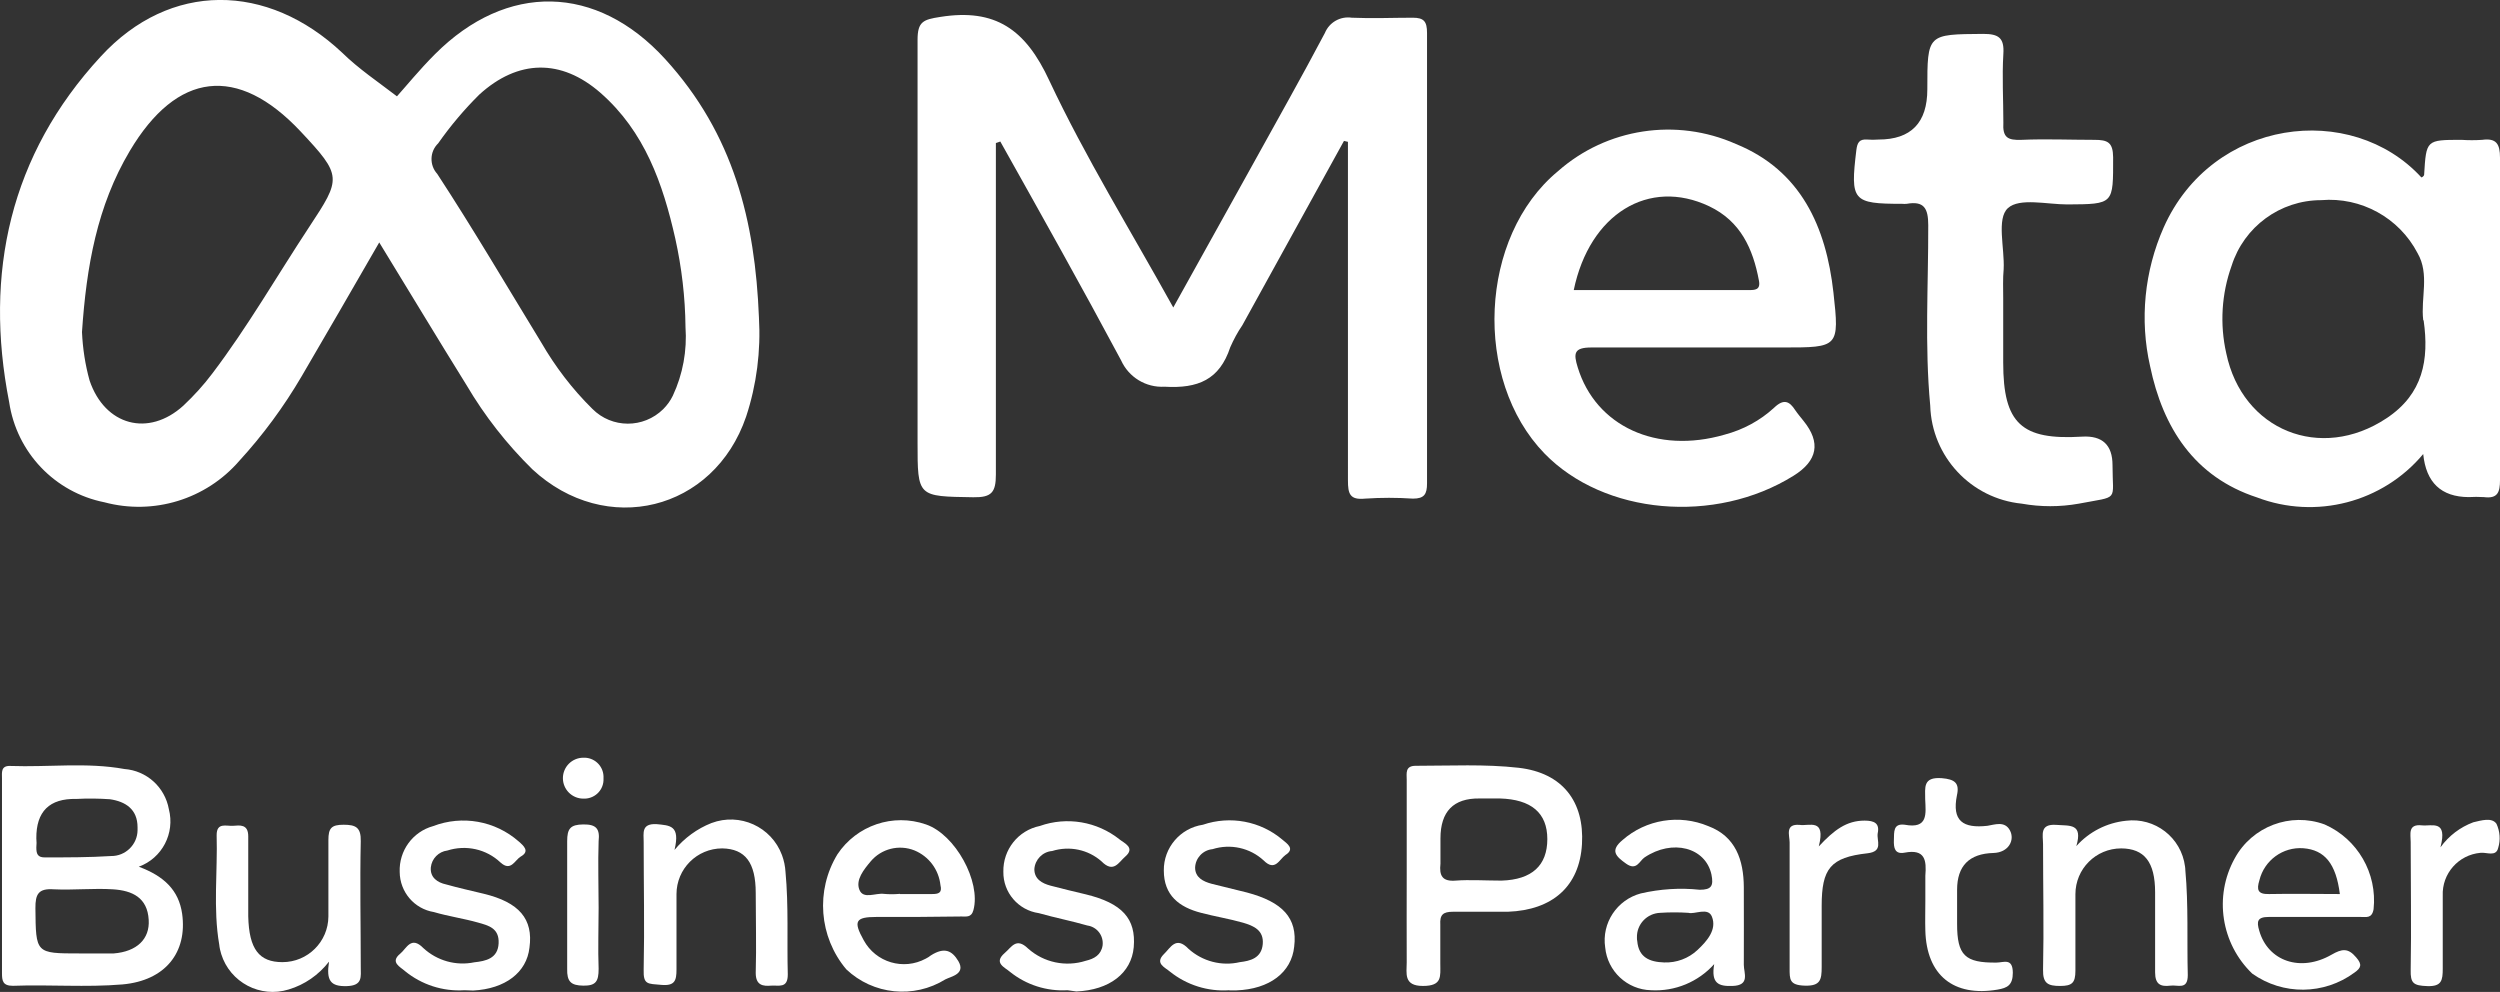
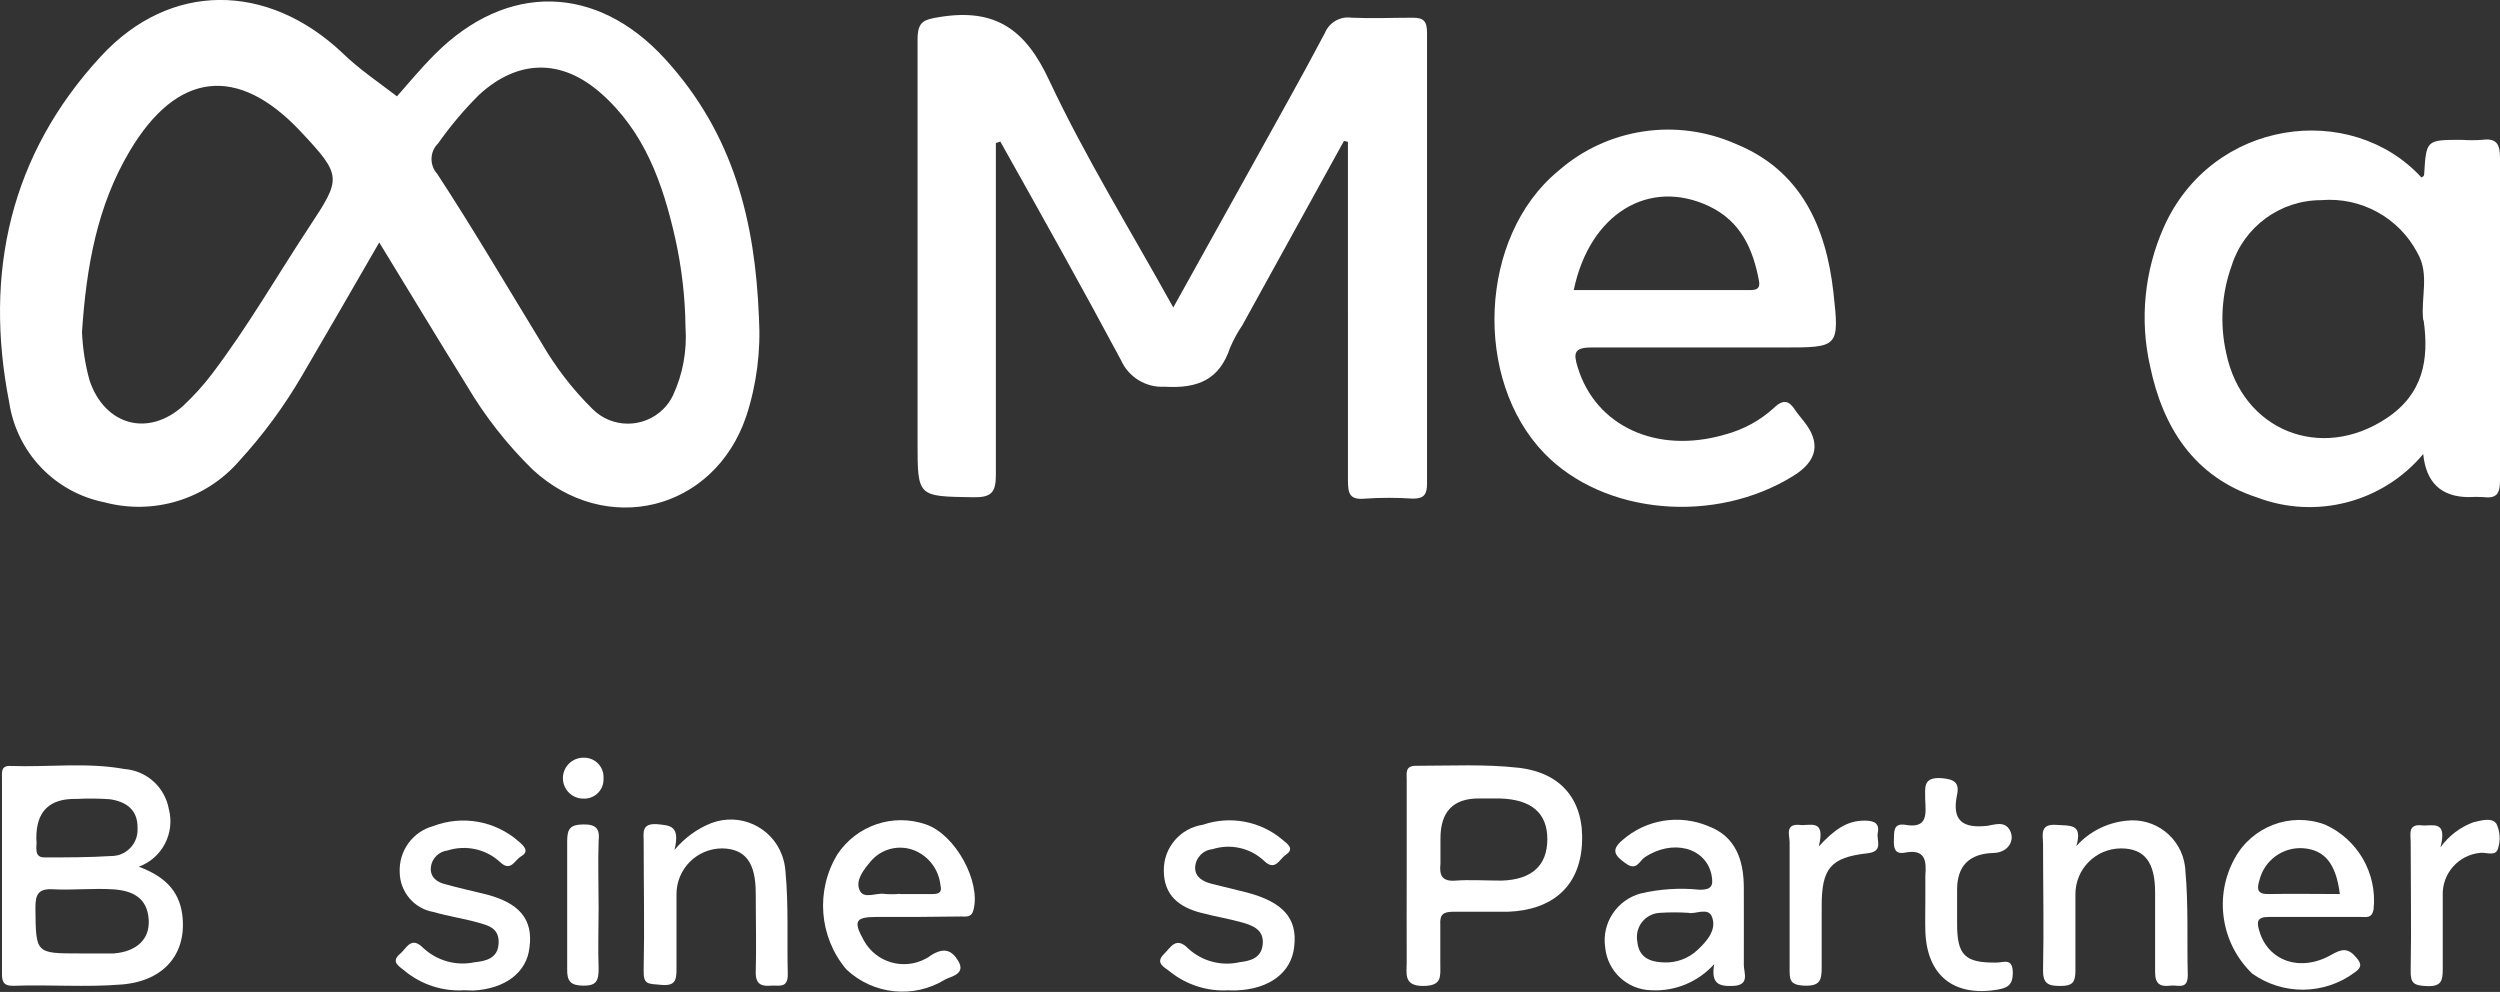
<svg xmlns="http://www.w3.org/2000/svg" id="Capa_2" data-name="Capa 2" viewBox="0 0 163.75 64.97">
  <rect x="0" y="0" width="163.75" height="64.97" fill="#333333" stroke="none" />
  <defs>
    <style>      .cls-1 {        fill: #fff;      }    </style>
  </defs>
  <g id="Capa_1-2" data-name="Capa 1">
    <g id="Capa_2-2" data-name="Capa 2">
      <g id="Capa_1-2" data-name="Capa 1-2">
        <path class="cls-1" d="m24.84,15.88c-1.79,3.1-3.43,5.95-5.09,8.78-1.16,1.98-2.53,3.84-4.08,5.53-2.18,2.52-5.61,3.57-8.83,2.71-3.26-.65-5.75-3.27-6.24-6.56-1.66-8.45.06-16.21,6-22.64,4.54-4.94,10.92-4.85,15.81-.25,1.08,1.06,2.38,1.93,3.59,2.86.56-.62,1.47-1.74,2.49-2.76,4.7-4.71,10.59-4.6,15.08.32,4.49,4.92,5.89,10.63,6.14,16.92.13,2.2-.15,4.41-.84,6.5-2.11,6.18-9.18,7.92-14,3.45-1.67-1.64-3.12-3.49-4.31-5.51-1.89-3.04-3.73-6.1-5.72-9.35Zm20.06,5.53c-.02-1.95-.25-3.89-.67-5.79-.81-3.59-2-7-4.9-9.54-2.58-2.25-5.4-2.19-7.93.11-.99.98-1.9,2.06-2.7,3.2-.56.54-.58,1.43-.06,2,2.36,3.61,4.55,7.34,6.81,11.04.92,1.59,2.04,3.06,3.35,4.35,1.28,1.29,3.35,1.29,4.64.02.26-.26.47-.55.63-.88.66-1.41.94-2.96.83-4.51Zm-39.53.34c.05,1.08.21,2.14.5,3.18,1,2.94,3.85,3.72,6.14,1.64.69-.65,1.33-1.35,1.9-2.11,2.32-3.06,4.23-6.39,6.34-9.59s2.18-3.34-.57-6.27c-4.12-4.38-8.09-3.91-11.18,1.29-2.14,3.6-2.84,7.56-3.13,11.86Z" />
        <path class="cls-1" d="m65.23,9.37v21.71c0,1.17-.28,1.51-1.48,1.49-3.65-.06-3.65,0-3.65-3.59V2.61c0-1.19.37-1.33,1.48-1.5,3.62-.58,5.6.82,7.15,4.17,2.35,5,5.31,9.79,8.12,14.86,1.78-3.2,3.49-6.27,5.19-9.34,1.59-2.88,3.21-5.74,4.74-8.64.29-.7,1.01-1.11,1.76-1,1.34.06,2.69,0,4,0,.73,0,.93.25.93,1v29.5c0,.71-.18,1-.92,1-1.05-.07-2.09-.07-3.14,0-1,.1-1.12-.32-1.12-1.19V9.29l-.26-.06-6.66,12.08c-.31.45-.57.94-.79,1.44-.7,2.12-2.11,2.71-4.3,2.58-1.22.07-2.35-.62-2.85-1.73-2.57-4.81-5.26-9.6-7.91-14.33l-.29.1Z" />
        <path class="cls-1" d="m158.72,29.74c-2.65,3.17-7.03,4.31-10.89,2.84-4.1-1.34-6.16-4.56-7-8.6-.69-3.04-.37-6.23.89-9.08,3.18-7.15,12.28-8.29,16.88-3.28.06,0,.18-.11.18-.17.14-2.29.13-2.29,2.45-2.29.45.03.9.03,1.35,0,.94-.13,1.17.28,1.17,1.17v21.11c0,.8-.15,1.24-1.06,1.12-.33-.02-.67-.02-1,0q-2.69-.02-2.97-2.82Zm0-8.78c-.17-1.44.43-3-.37-4.38-1.21-2.32-3.7-3.69-6.31-3.47-2.69,0-5.06,1.74-5.87,4.3-.66,1.84-.78,3.83-.35,5.73,1.05,5.05,6.18,7.12,10.49,4.26,2.41-1.59,2.8-3.85,2.44-6.4l-.03-.04Z" />
        <path class="cls-1" d="m111.43,22.76h-7.19c-1.16,0-1.18.39-.9,1.3,1.18,3.86,5.17,5.7,9.62,4.41,1.21-.32,2.33-.92,3.25-1.77.63-.6,1-.42,1.38.17.17.25.37.48.55.71q1.7,2.11-.66,3.58c-5.15,3.21-12.42,2.56-16.32-1.46-4.69-4.84-4.29-14.2.88-18.48,3.2-2.83,7.76-3.52,11.66-1.79,4.26,1.73,5.91,5.43,6.39,9.73.4,3.59.33,3.6-3.27,3.6h-5.39Zm-8.35-3.76h11.45c.41,0,.8,0,.68-.62-.39-2.09-1.2-3.89-3.26-4.87-3.95-1.87-7.83.49-8.87,5.49Z" />
-         <path class="cls-1" d="m131.21,19.55v4.2c0,4,1.2,5.09,5.16,4.85q2-.12,2,1.87c0,2.43.48,2-2.21,2.52-1.23.22-2.5.22-3.73,0-3.33-.33-5.9-3.08-6-6.42-.37-3.94-.12-7.88-.13-11.82,0-1.11-.28-1.6-1.41-1.4-.1.01-.2.01-.3,0-3.25,0-3.4-.19-3-3.51.06-.48.18-.74.71-.7.25.02.49.02.74,0q3.2,0,3.2-3.29c0-3.64,0-3.6,3.66-3.63,1,0,1.39.25,1.32,1.31-.09,1.49,0,3,0,4.49-.06,1,.29,1.17,1.18,1.14,1.59-.07,3.19,0,4.79,0,.86,0,1.21.16,1.22,1.14,0,3.08.07,3.07-3,3.09-1.33,0-3.13-.45-3.89.24s-.21,2.62-.28,4c-.06.62-.03,1.27-.03,1.92Z" />
        <path class="cls-1" d="m9.09,56.77c1.67.62,2.62,1.55,2.84,3.08.35,2.52-1.09,4.38-3.91,4.63-2.38.2-4.79,0-7.18.09-.67,0-.71-.34-.71-.84v-12.74c0-.38-.09-.85.55-.82,2.49.09,5-.25,7.47.2,1.46.11,2.65,1.19,2.91,2.63.41,1.58-.44,3.21-1.97,3.77Zm-3.88,5.68h2.24c1.51-.12,2.37-.94,2.29-2.2-.08-1.46-1.08-1.92-2.34-2s-2.59.06-3.87,0c-1-.07-1.22.3-1.21,1.24.03,2.96,0,2.96,2.89,2.96Zm-.21-10.12q-2.64-.06-2.62,2.58c.02.2.02.4,0,.6,0,.41.08.66.57.65,1.44,0,2.9,0,4.33-.09.94.01,1.72-.75,1.73-1.69,0-.06,0-.13,0-.19,0-1.19-.79-1.69-1.81-1.84-.73-.05-1.46-.06-2.19-.02Z" />
        <path class="cls-1" d="m92.14,57.22v-6.14c0-.43-.12-.93.61-.92,2.25,0,4.51-.12,6.72.13,2.89.33,4.31,2.23,4.15,5s-1.93,4.32-4.85,4.43h-3.59c-.66,0-.88.19-.84.85v2.54c0,.85.14,1.47-1.14,1.47s-1.06-.83-1.06-1.55c-.01-1.92,0-3.87,0-5.81Zm2.21-2.3v1.65c-.09.8.13,1.18,1,1.11s2,0,3,0c2-.06,3-1,3-2.72s-1.06-2.6-3.1-2.66h-1.35q-2.55-.03-2.55,2.62Z" />
        <path class="cls-1" d="m112.28,63.15c-1.05,1.17-2.57,1.8-4.14,1.71-1.56-.04-2.85-1.24-3-2.8-.24-1.6.77-3.12,2.33-3.54,1.26-.29,2.57-.38,3.86-.24.77,0,.92-.25.77-1-.39-1.78-2.56-2.34-4.38-1.12-.34.23-.52.9-1.21.41s-1.06-.86-.23-1.55c1.54-1.35,3.72-1.7,5.61-.91,1.79.67,2.32,2.21,2.33,4s0,3.4,0,5.09c0,.53.43,1.35-.75,1.38-.89.03-1.41-.15-1.19-1.43Zm-1.69-3.36c-.61-.04-1.23-.04-1.84,0-.87.03-1.56.75-1.53,1.63,0,.08,0,.15.02.22.09,1.07.81,1.37,1.76,1.4.81.03,1.59-.26,2.18-.81.63-.59,1.29-1.34.95-2.19-.25-.64-1.13-.13-1.54-.25Z" />
        <path class="cls-1" d="m60,60.06h-2.58c-1.4,0-1.54.28-.85,1.52.79,1.46,2.61,2,4.07,1.21.12-.06.23-.13.33-.21.9-.57,1.39-.31,1.8.37.5.85-.46,1-.85,1.2-2.06,1.28-4.73,1.01-6.49-.66-1.79-2.13-2.02-5.16-.58-7.53,1.26-1.9,3.65-2.71,5.8-1.96,1.93.66,3.61,3.75,3.11,5.61-.14.52-.49.41-.8.42l-2.96.03Zm-1.05-1.5h2.1c.4,0,.68-.06.55-.58-.11-1.02-.76-1.89-1.71-2.28-1.01-.4-2.16-.11-2.86.72-.45.54-1,1.21-.74,1.86s1.06.19,1.62.27c.33.03.67.03,1,0h.04Z" />
        <path class="cls-1" d="m151.61,60.06h-3c-.76,0-.81.29-.63.9.57,2,2.71,2.74,4.74,1.57.68-.39,1.08-.45,1.61.18.41.47.32.69-.12,1-1.98,1.46-4.68,1.49-6.69.06-2.04-1.96-2.52-5.06-1.15-7.54,1.14-2.1,3.65-3.05,5.89-2.23,2.16.95,3.46,3.2,3.21,5.55-.11.64-.5.5-.86.51h-3Zm1.65-1.5c-.25-2-1-2.89-2.39-3-1.34-.1-2.56.79-2.88,2.1-.19.62-.11.92.63.9,1.54-.03,3.08,0,4.64,0Z" />
        <path class="cls-1" d="m136,55.42c.84-.94,2-1.53,3.25-1.66,1.9-.24,3.63,1.1,3.87,3,.01.08.02.16.02.24.21,2.28.1,4.58.16,6.87,0,1-.66.62-1.14.69-.65.08-1-.09-1-.87v-5.24c0-2-.71-2.87-2.22-2.88-1.66,0-3,1.34-3,3,0,.03,0,.05,0,.08v4.93c0,.8-.22,1-1,1s-1.14-.15-1.12-1.06c.06-2.74,0-5.48,0-8.22,0-.6-.25-1.35.87-1.27.89.07,1.75-.11,1.31,1.39Z" />
-         <path class="cls-1" d="m21.54,63c-.67.86-1.59,1.5-2.63,1.81-1.86.58-3.84-.46-4.42-2.32-.06-.2-.11-.41-.13-.62-.41-2.37-.1-4.78-.17-7.17,0-.85.63-.58,1.07-.61s1-.13,1,.69v5.24c.05,2.16.72,3,2.24,3,1.66,0,3-1.34,3.01-2.99,0-.07,0-.15,0-.22v-4.79c0-.78.2-1,1-1s1.14.18,1.12,1.08c-.06,2.74,0,5.49,0,8.23,0,.65.14,1.23-.92,1.26s-1.35-.36-1.16-1.59Z" />
        <path class="cls-1" d="m44.18,55.67c.65-.78,1.48-1.39,2.42-1.76,1.86-.7,3.93.24,4.62,2.1.13.35.21.73.23,1.1.21,2.23.09,4.48.15,6.72,0,.94-.6.69-1.1.73s-1,0-1-.83c.05-1.75,0-3.49,0-5.24,0-2-.69-2.89-2.19-2.92-1.66,0-3,1.34-3,3v4.94c0,.72-.11,1.08-1,1s-1.18,0-1.15-1c.06-2.79,0-5.58,0-8.37,0-.58-.16-1.2.83-1.16.89.09,1.58.07,1.19,1.69Z" />
-         <path class="cls-1" d="m69.92,64.86c-1.36.08-2.7-.35-3.76-1.2-.34-.3-1.11-.58-.35-1.24.45-.38.75-1.05,1.53-.29,1.03.92,2.47,1.22,3.78.8.55-.13,1-.38,1.1-1,.08-.64-.36-1.22-1-1.31-1-.29-2.12-.51-3.18-.81-1.34-.19-2.34-1.35-2.32-2.71-.03-1.45.97-2.71,2.39-3,1.78-.63,3.75-.29,5.22.88.29.24,1.06.54.37,1.13-.43.37-.76,1.11-1.55.31-.88-.78-2.11-1.03-3.23-.68-.63.05-1.13.56-1.17,1.19,0,.65.5.93,1.06,1.08.77.2,1.54.39,2.31.57,2.38.58,3.3,1.59,3.14,3.46-.15,1.7-1.59,2.81-3.76,2.9l-.58-.08Z" />
        <path class="cls-1" d="m80.53,64.86c-1.41.1-2.8-.34-3.9-1.22-.31-.27-1-.53-.41-1.13.44-.41.79-1.24,1.63-.36.91.82,2.17,1.15,3.36.87.68-.08,1.42-.26,1.5-1.18s-.61-1.2-1.28-1.4c-.91-.26-1.85-.41-2.76-.65-1.43-.37-2.44-1.14-2.44-2.77-.02-1.5,1.08-2.78,2.56-3,1.79-.61,3.77-.24,5.21.98.29.25.85.59.2,1-.41.29-.68,1.11-1.43.36-.9-.83-2.18-1.11-3.35-.74-.63.06-1.12.58-1.14,1.21,0,.64.52.91,1.09,1.06l2.31.57c2.32.62,3.32,1.66,3.09,3.54-.17,1.69-1.61,2.79-3.79,2.87h-.45Z" />
-         <path class="cls-1" d="m30.42,64.86c-1.41.09-2.8-.36-3.89-1.25-.31-.28-1-.58-.32-1.14.42-.34.71-1.2,1.52-.37.9.83,2.14,1.18,3.34.93.74-.08,1.54-.24,1.59-1.24s-.67-1.17-1.34-1.36c-.95-.27-1.95-.41-2.9-.69-1.29-.21-2.23-1.32-2.24-2.63-.05-1.39.85-2.63,2.19-3,1.91-.73,4.06-.35,5.6,1,.33.29.76.65.13,1-.39.24-.64,1-1.32.38-.93-.88-2.26-1.17-3.48-.78-.57.07-1.02.53-1.08,1.1-.06.67.44,1,1,1.12.81.23,1.64.41,2.46.61,2.32.56,3.26,1.65,3,3.53-.18,1.63-1.59,2.7-3.69,2.81-.17,0-.37-.02-.57-.02Z" />
+         <path class="cls-1" d="m30.42,64.86c-1.41.09-2.8-.36-3.89-1.25-.31-.28-1-.58-.32-1.14.42-.34.71-1.2,1.52-.37.9.83,2.14,1.18,3.34.93.74-.08,1.54-.24,1.59-1.24s-.67-1.17-1.34-1.36c-.95-.27-1.95-.41-2.9-.69-1.29-.21-2.23-1.32-2.24-2.63-.05-1.39.85-2.63,2.19-3,1.91-.73,4.06-.35,5.6,1,.33.29.76.65.13,1-.39.24-.64,1-1.32.38-.93-.88-2.26-1.17-3.48-.78-.57.07-1.02.53-1.08,1.1-.06.67.44,1,1,1.12.81.23,1.64.41,2.46.61,2.32.56,3.26,1.65,3,3.53-.18,1.63-1.59,2.7-3.69,2.81-.17,0-.37-.02-.57-.02" />
        <path class="cls-1" d="m126.11,59v-1.64c.08-1,0-1.77-1.36-1.51-.64.12-.72-.31-.7-.83s-.06-1.1.71-1c1.55.29,1.38-.73,1.34-1.67,0-.77-.16-1.47,1.08-1.38.86.07,1.18.32,1,1.12-.34,1.69.4,2.18,2,2,.46-.07,1.13-.34,1.47.3s-.09,1.45-1.07,1.48q-2.39.06-2.39,2.41v2.24c0,2.06.52,2.55,2.57,2.53.48,0,1.07-.33,1.08.66,0,.82-.36,1-1,1.11-2.88.49-4.65-.94-4.73-3.86-.02-.65,0-1.3,0-1.96Z" />
        <path class="cls-1" d="m119.13,55.44c1-1.07,1.81-1.69,3-1.69.63,0,1,.17.86.83-.08.49.39,1.19-.67,1.31-2.43.27-3,1-3,3.45v4c0,.83-.08,1.25-1.1,1.22s-1-.4-1-1.16v-8.22c0-.46-.32-1.23.65-1.15.62.1,1.74-.48,1.26,1.41Z" />
        <path class="cls-1" d="m159.85,55.5c.54-.75,1.29-1.32,2.15-1.64.52-.12,1.22-.34,1.52.1.23.5.27,1.06.11,1.58-.14.6-.76.27-1.16.32-1.44.13-2.53,1.36-2.47,2.81v4.78c0,.76-.07,1.17-1,1.14s-1.12-.19-1.1-1.07c.05-2.79,0-5.58,0-8.37,0-.51-.2-1.19.73-1.09.66.07,1.7-.4,1.22,1.44Z" />
        <path class="cls-1" d="m39.21,59.46c0,1.34-.05,2.69,0,4,0,.82-.18,1.11-1,1.1s-1.08-.27-1.06-1.1v-8.36c0-.83.21-1.09,1.06-1.1s1.09.29,1,1.1c-.05,1.47,0,2.9,0,4.36Z" />
        <path class="cls-1" d="m39.53,51c.03.7-.51,1.28-1.21,1.31-.04,0-.08,0-.11,0-.74,0-1.34-.6-1.34-1.34s.6-1.34,1.34-1.34c.7-.03,1.29.51,1.32,1.21,0,.05,0,.1,0,.16Z" />
      </g>
    </g>
  </g>
</svg>